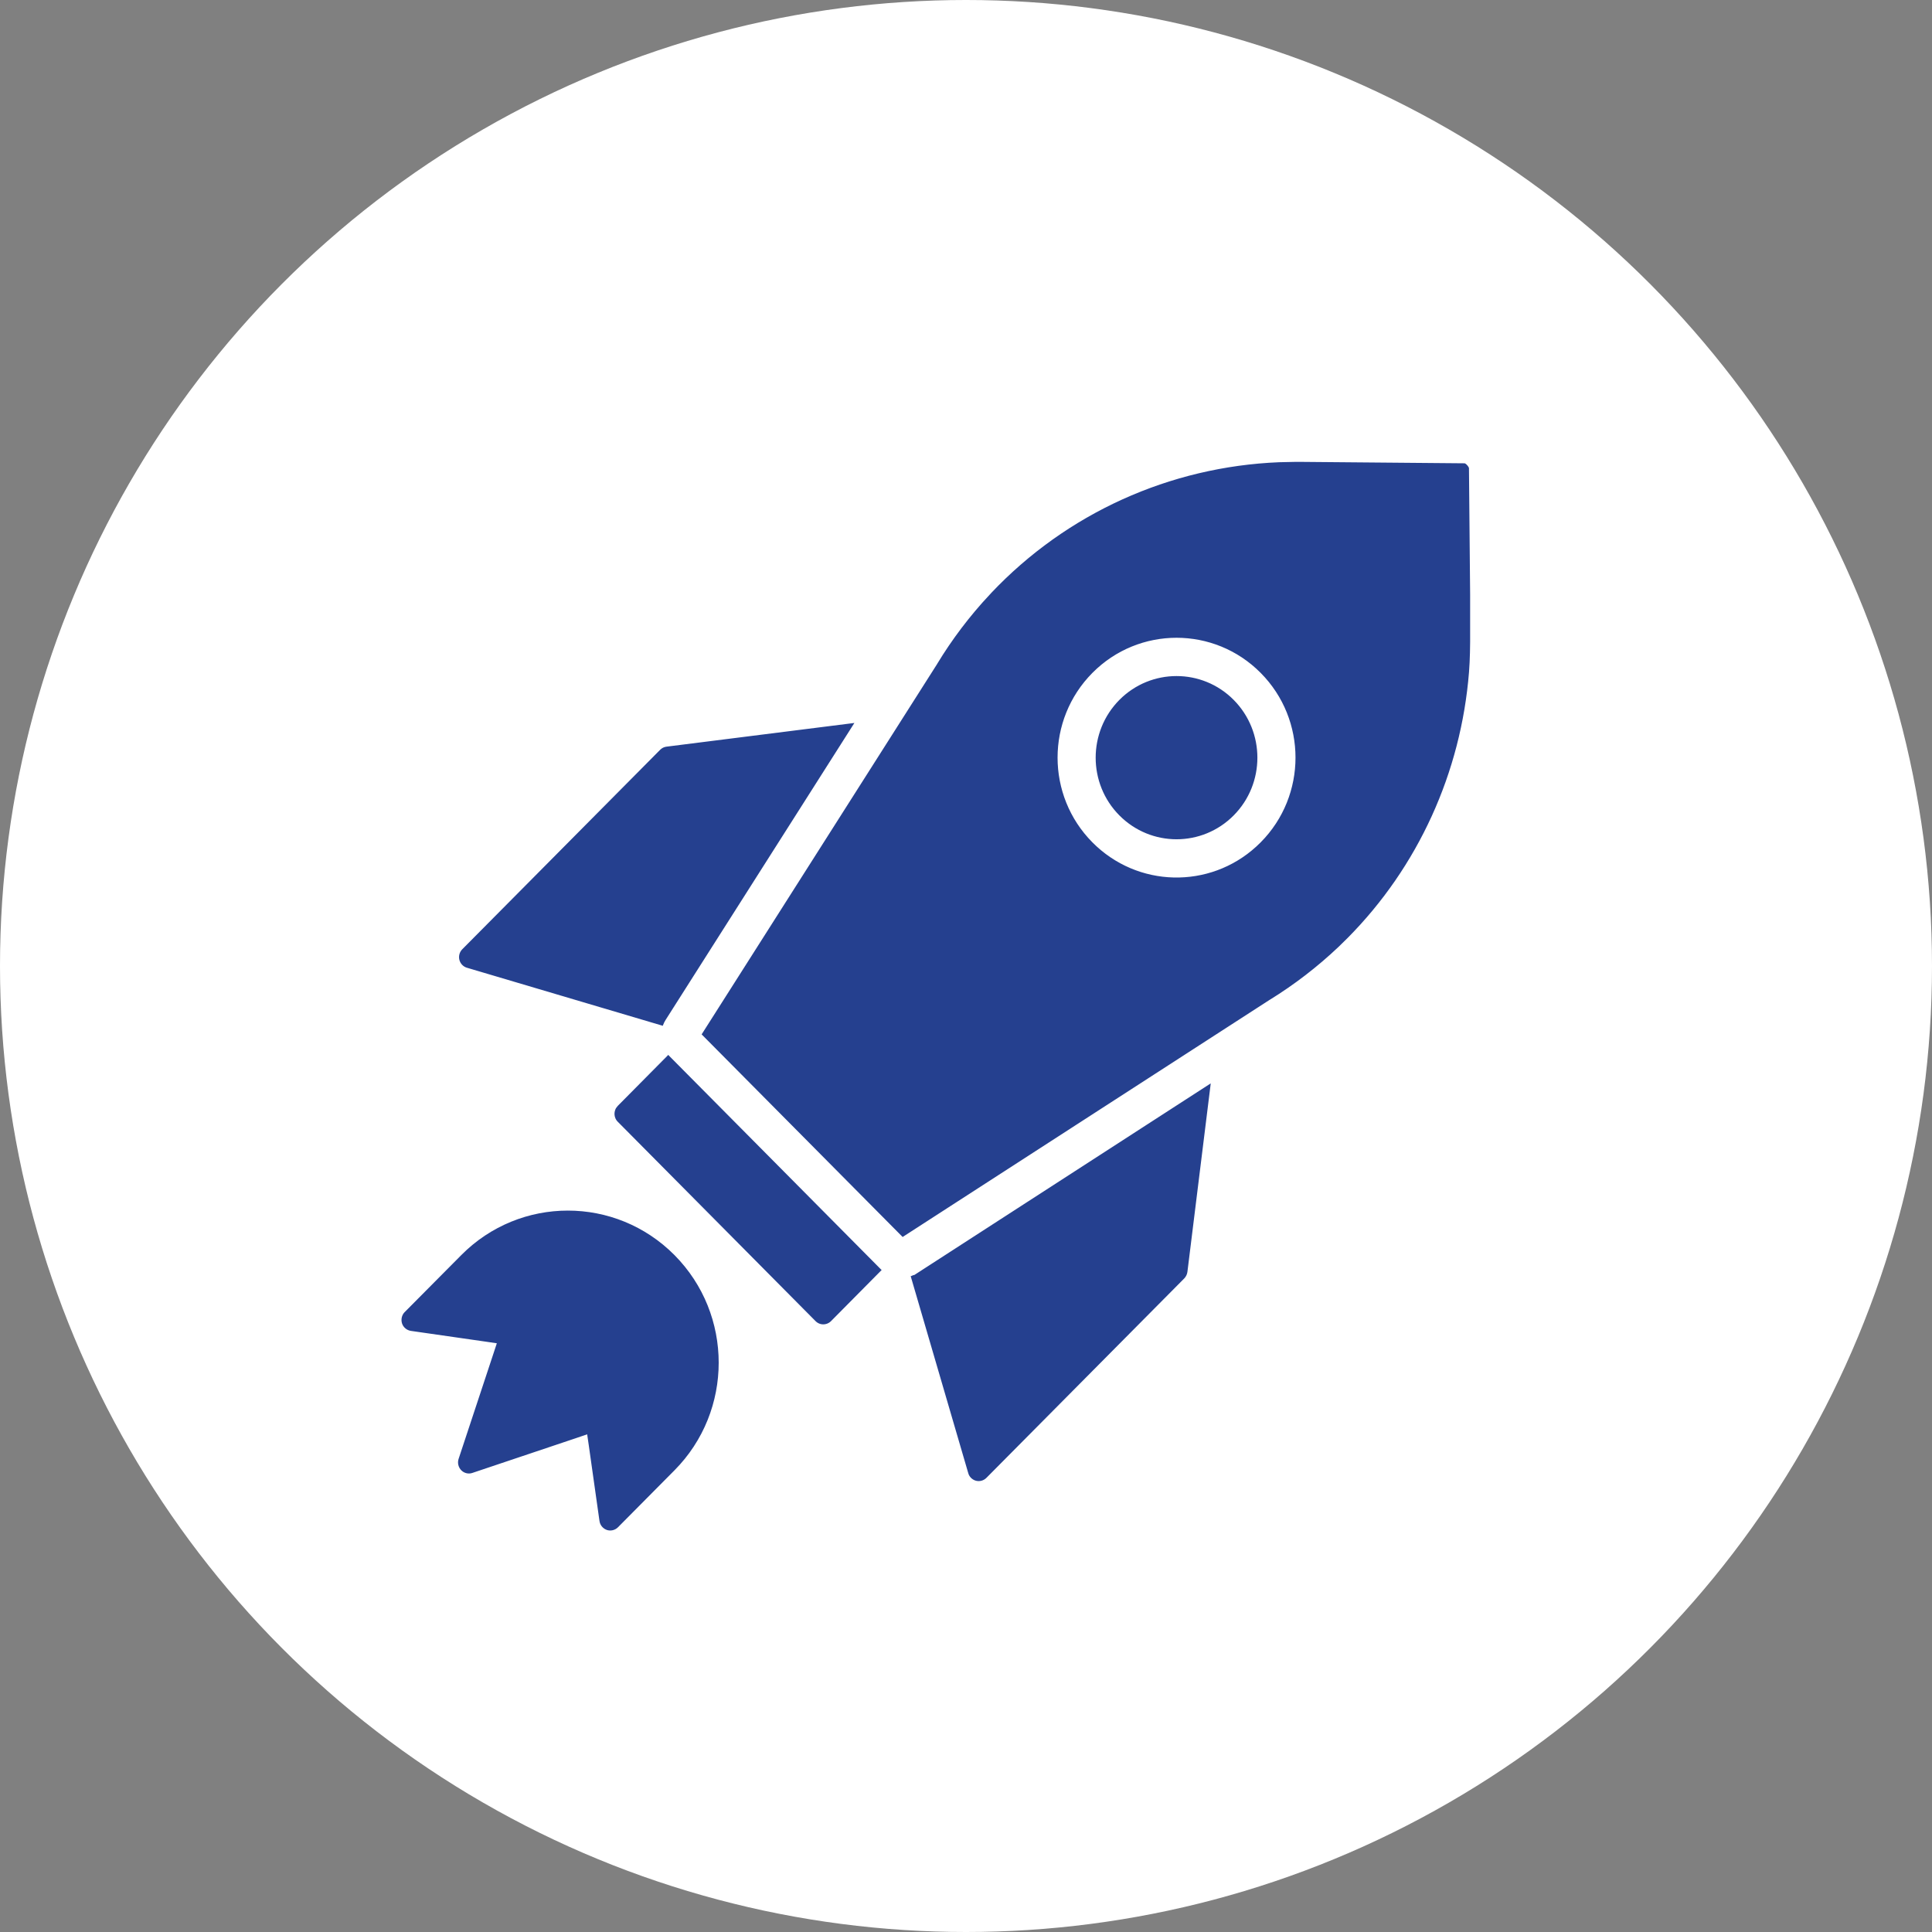
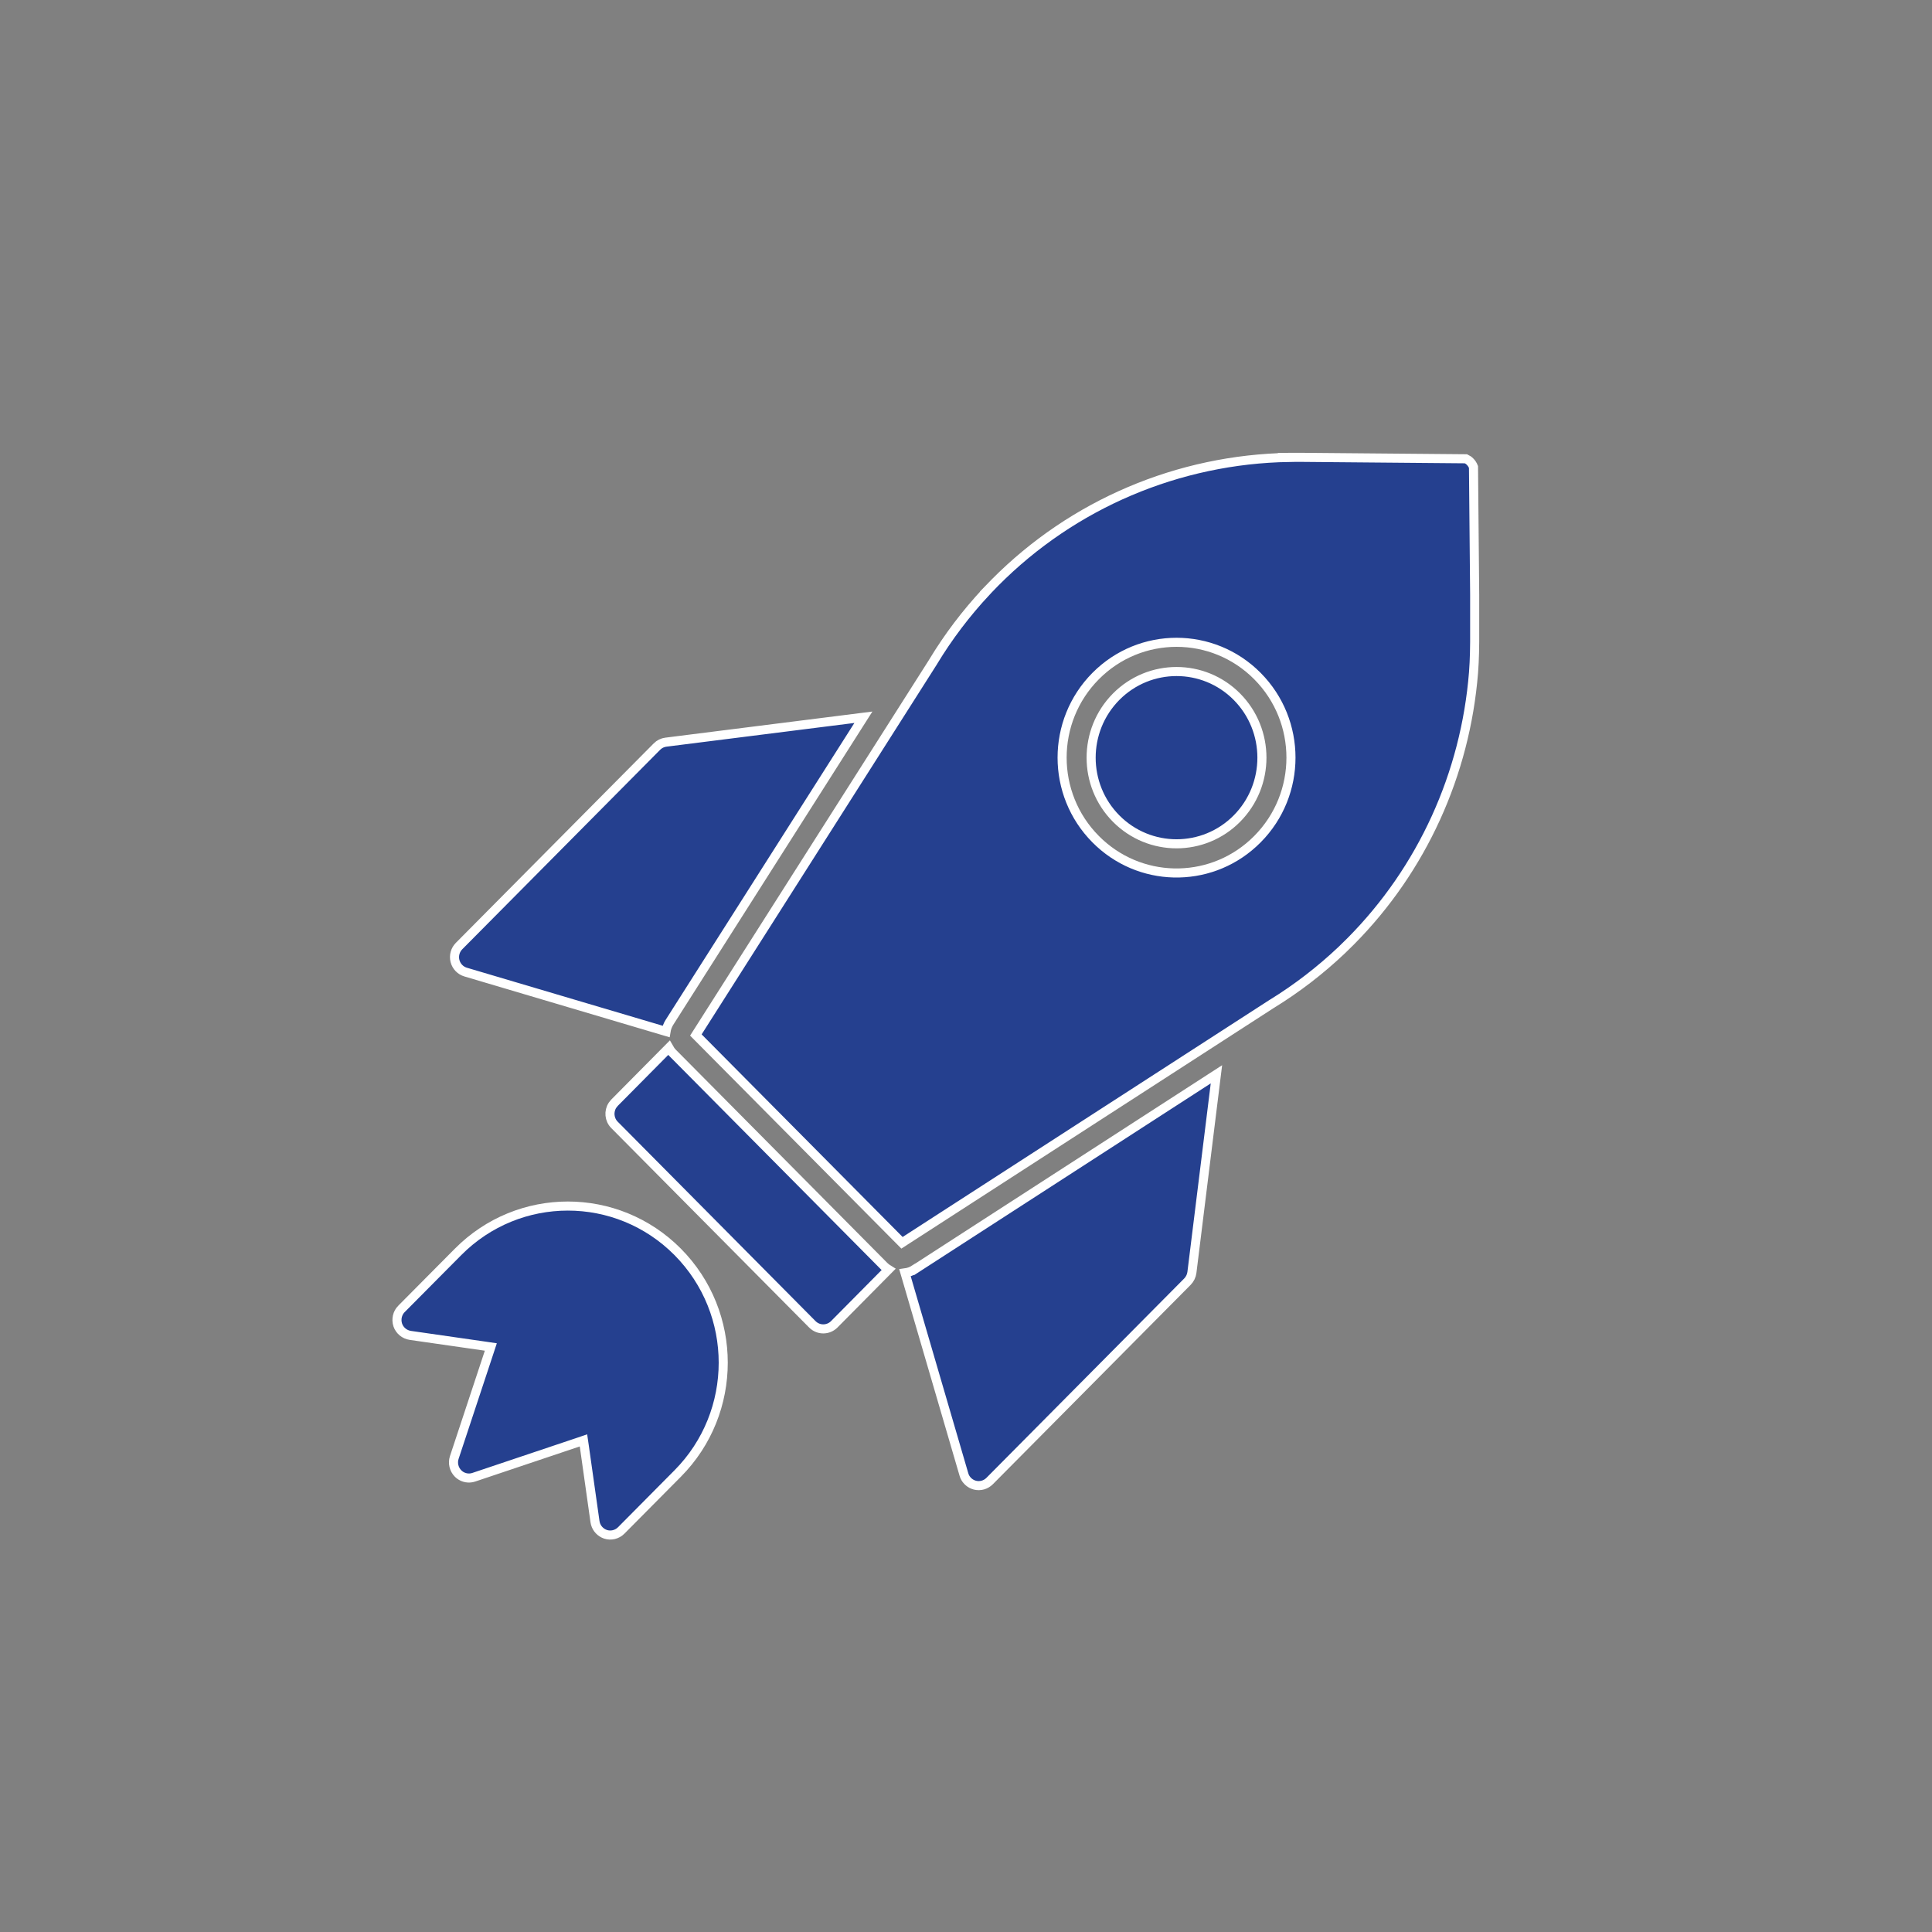
<svg xmlns="http://www.w3.org/2000/svg" width="56" height="56" viewBox="0 0 56 56" fill="none">
  <rect x="0" y="0" width="56" height="56" fill="#808080" stroke="none" />
-   <circle cx="28" cy="28" r="28" fill="white" />
  <path d="M13.277 36.287C15.035 34.515 17.884 34.515 19.644 36.287C21.403 38.061 21.403 40.936 19.644 42.71L18.006 44.361C17.886 44.482 17.707 44.525 17.547 44.471H17.548C17.408 44.423 17.3 44.309 17.259 44.167L17.246 44.105L16.935 41.906L16.912 41.75L16.763 41.801L13.734 42.818C13.593 42.866 13.44 42.839 13.324 42.751L13.277 42.71C13.157 42.587 13.114 42.408 13.168 42.245L14.178 39.192L14.227 39.043L14.071 39.02L11.893 38.707C11.725 38.682 11.583 38.565 11.529 38.404C11.476 38.24 11.517 38.06 11.637 37.938L11.638 37.938L13.277 36.287ZM34.548 36.884C34.535 36.983 34.49 37.076 34.42 37.148L28.685 42.929C28.572 43.042 28.411 43.087 28.258 43.048C28.124 43.013 28.014 42.918 27.958 42.792L27.939 42.736L26.232 36.895C26.328 36.882 26.423 36.85 26.51 36.793L26.511 36.794L35.259 31.139L34.548 36.884ZM19.388 30.372C19.418 30.426 19.455 30.478 19.501 30.524L25.624 36.697C25.664 36.737 25.707 36.771 25.753 36.799L24.18 38.387C24.003 38.563 23.721 38.562 23.547 38.387L17.811 32.605C17.658 32.451 17.639 32.211 17.754 32.035L17.811 31.964L19.388 30.372ZM42.492 13.298C42.538 13.32 42.578 13.347 42.609 13.38L42.612 13.383C42.656 13.426 42.688 13.479 42.71 13.536L42.744 17.236V18.607L42.739 18.919C42.735 19.111 42.725 19.303 42.711 19.493C42.476 22.435 41.223 25.196 39.152 27.283L38.891 27.539C38.273 28.125 37.595 28.647 36.87 29.094L36.867 29.095L26.145 36.023L20.17 30L27.044 19.189L27.045 19.186C27.488 18.454 28.005 17.772 28.587 17.149L28.586 17.148L28.841 16.885C31.102 14.607 34.158 13.31 37.375 13.258L37.374 13.257L37.687 13.256L42.492 13.298ZM19.405 29.632C19.352 29.715 19.32 29.806 19.305 29.898L13.495 28.176C13.344 28.131 13.228 28.009 13.188 27.855C13.149 27.699 13.194 27.535 13.306 27.422L19.041 21.641C19.112 21.569 19.203 21.524 19.302 21.512L25.026 20.79L19.405 29.632ZM36.448 19.597C35.153 18.291 33.052 18.291 31.757 19.597C30.462 20.902 30.462 23.018 31.757 24.323C33.012 25.59 35.022 25.63 36.324 24.442L36.448 24.323C37.743 23.018 37.743 20.902 36.448 19.597ZM32.352 20.195C33.319 19.221 34.887 19.221 35.853 20.195C36.819 21.171 36.819 22.752 35.853 23.727C34.887 24.702 33.319 24.702 32.352 23.727C31.385 22.753 31.386 21.171 32.352 20.195Z" fill="#25408F" stroke="white" stroke-width="0.263" />
</svg>